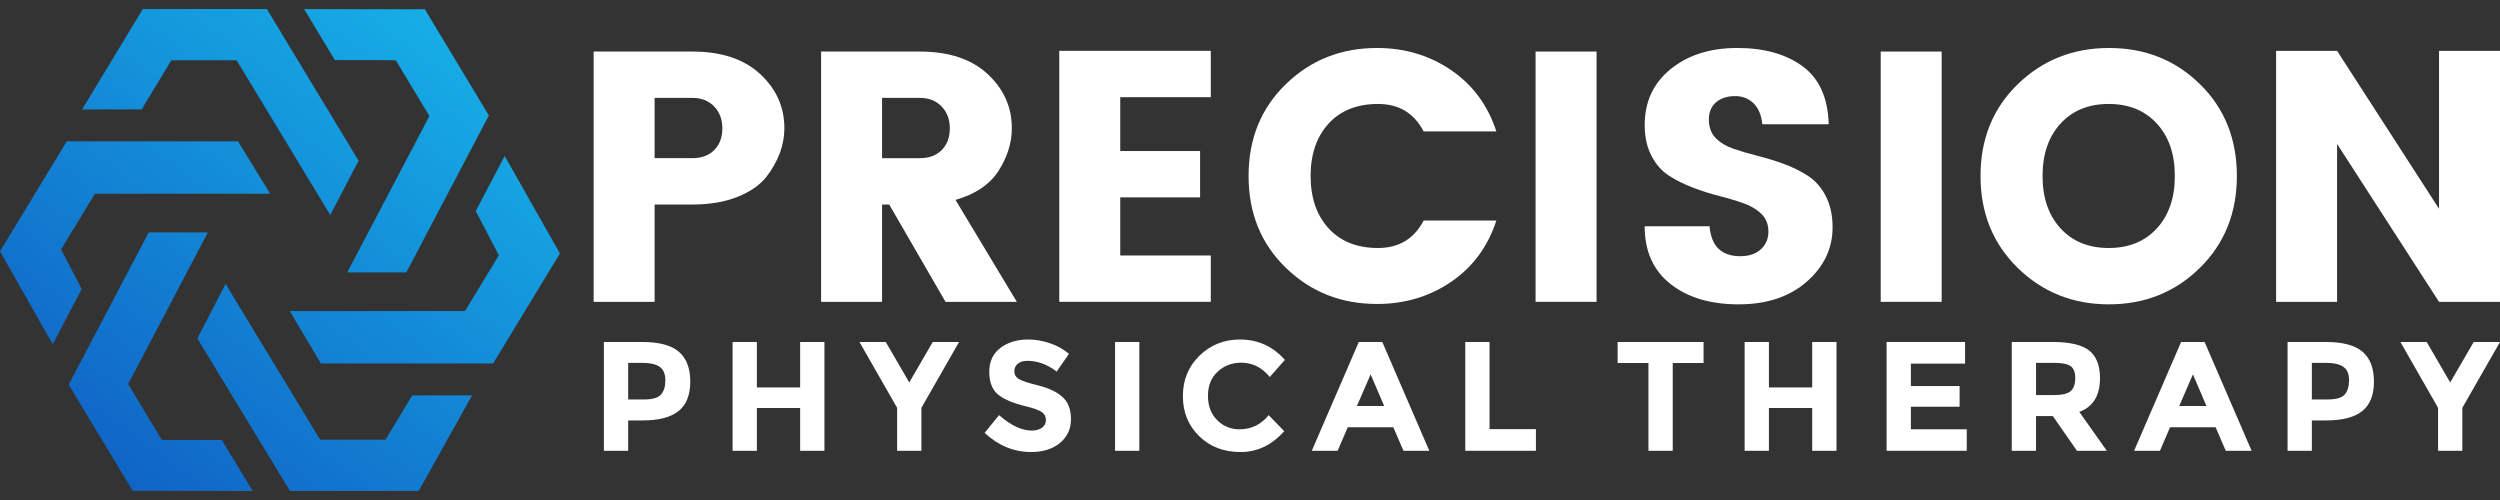
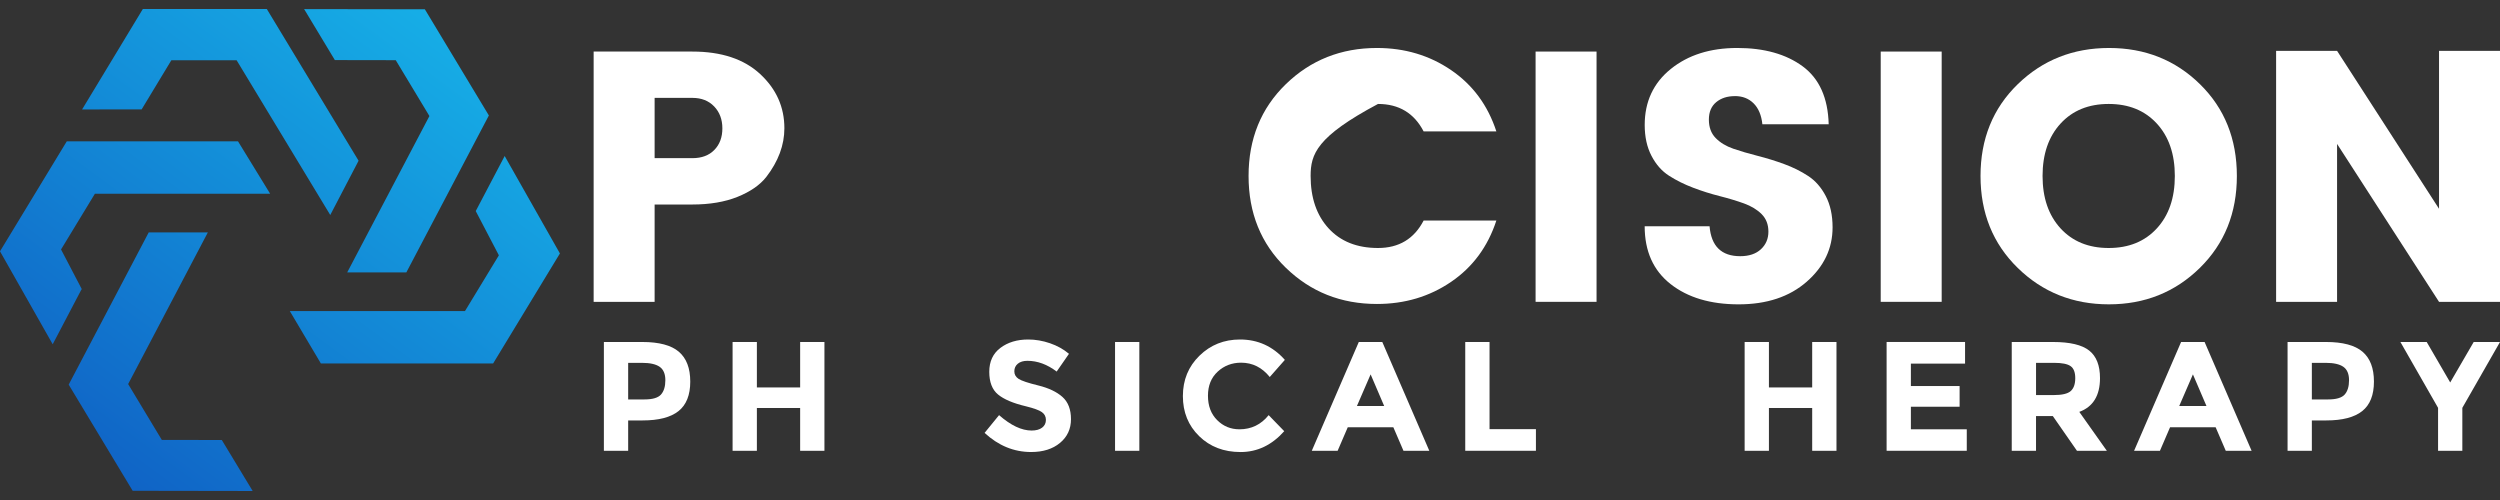
<svg xmlns="http://www.w3.org/2000/svg" width="260" height="52" viewBox="0 0 260 52" fill="none">
  <rect x="0" y="0" width="260" height="52" fill="#333333" stroke="none" />
  <path d="M37.293 16.716L34.347 22.361L24.607 6.265H17.821L14.732 11.374L8.536 11.384L14.855 0.937H27.748L37.293 16.716Z" fill="url(#paint0_linear_98_287)" />
  <path d="M31.63 0.946L34.825 6.248L41.157 6.259L44.659 12.068L36.109 28.33H42.26L50.842 12.008L44.186 0.966L31.63 0.946Z" fill="url(#paint1_linear_98_287)" />
  <path d="M26.278 51.063L13.798 51.042L7.143 40.002L15.469 24.166H21.618L13.327 39.942L16.829 45.751L23.067 45.76L26.278 51.063Z" fill="url(#paint2_linear_98_287)" />
  <path d="M58.231 26.359L51.285 37.8H33.371L30.138 32.348H48.36L51.882 26.553L49.477 21.951L52.486 16.225L58.231 26.359Z" fill="url(#paint3_linear_98_287)" />
  <path d="M9.871 20.146L6.348 25.943L8.516 30.09H8.478L5.481 35.804L0 26.136L6.946 14.696H24.751L28.093 20.146H9.871Z" fill="url(#paint4_linear_98_287)" />
-   <path d="M49.095 41.118L43.545 51.059L30.16 51.064L20.524 35.199C21.538 33.23 22.583 31.218 23.451 29.546C23.451 29.538 23.455 29.529 23.458 29.529L33.3 45.734H40.084L42.873 41.122L49.095 41.118Z" fill="url(#paint5_linear_98_287)" />
  <path d="M81.576 13.334C81.576 15.089 80.946 16.782 79.686 18.414C79.019 19.255 78.023 19.941 76.701 20.473C75.377 21.004 73.815 21.269 72.011 21.269H68.08V31.393H61.739V5.363H72.011C75.026 5.363 77.374 6.141 79.055 7.699C80.737 9.257 81.576 11.135 81.576 13.335V13.334ZM68.08 16.448H72.011C72.975 16.448 73.735 16.165 74.291 15.594C74.847 15.026 75.126 14.278 75.126 13.351C75.126 12.423 74.841 11.664 74.273 11.07C73.704 10.477 72.951 10.18 72.011 10.18H68.08V16.446V16.448Z" fill="white" />
-   <path d="M91.735 21.269V31.393H85.394V5.363H95.666C98.681 5.363 101.03 6.141 102.711 7.699C104.392 9.257 105.231 11.135 105.231 13.335C105.231 14.844 104.774 16.316 103.86 17.748C102.945 19.181 101.45 20.195 99.373 20.789L105.751 31.393H98.335L92.476 21.269H91.735ZM91.735 10.183V16.45H95.666C96.63 16.45 97.39 16.166 97.946 15.596C98.503 15.027 98.781 14.28 98.781 13.352C98.781 12.425 98.496 11.665 97.928 11.072C97.359 10.479 96.606 10.181 95.666 10.181H91.735V10.183Z" fill="white" />
-   <path d="M125.922 5.287V10.107H116.505V15.707H124.81V20.526H116.505V26.57H125.922V31.39H110.164V5.286H125.922V5.287Z" fill="white" />
-   <path d="M133.727 27.85C131.142 25.342 129.851 22.158 129.851 18.302C129.851 14.445 131.142 11.263 133.727 8.754C136.309 6.246 139.468 4.99 143.201 4.99C146.093 4.99 148.664 5.756 150.913 7.289C153.163 8.822 154.733 10.947 155.622 13.667H148.058C147.069 11.764 145.486 10.811 143.312 10.811C141.138 10.811 139.425 11.491 138.177 12.851C136.928 14.21 136.304 16.029 136.304 18.302C136.304 20.574 136.928 22.392 138.177 23.753C139.425 25.112 141.136 25.792 143.312 25.792C145.488 25.792 147.069 24.841 148.058 22.936H155.622C154.732 25.656 153.163 27.782 150.913 29.314C148.664 30.847 146.093 31.613 143.201 31.613C139.468 31.613 136.311 30.359 133.727 27.849V27.85Z" fill="white" />
+   <path d="M133.727 27.85C131.142 25.342 129.851 22.158 129.851 18.302C129.851 14.445 131.142 11.263 133.727 8.754C136.309 6.246 139.468 4.99 143.201 4.99C146.093 4.99 148.664 5.756 150.913 7.289C153.163 8.822 154.733 10.947 155.622 13.667H148.058C147.069 11.764 145.486 10.811 143.312 10.811C136.928 14.21 136.304 16.029 136.304 18.302C136.304 20.574 136.928 22.392 138.177 23.753C139.425 25.112 141.136 25.792 143.312 25.792C145.488 25.792 147.069 24.841 148.058 22.936H155.622C154.732 25.656 153.163 27.782 150.913 29.314C148.664 30.847 146.093 31.613 143.201 31.613C139.468 31.613 136.311 30.359 133.727 27.849V27.85Z" fill="white" />
  <path d="M159.701 31.391V5.362H166.041V31.391H159.701Z" fill="white" />
  <path d="M180.429 9.996C179.637 9.996 178.988 10.206 178.483 10.627C177.976 11.047 177.723 11.653 177.723 12.443C177.723 13.234 177.957 13.872 178.427 14.352C178.897 14.835 179.509 15.204 180.262 15.465C181.016 15.724 181.857 15.972 182.783 16.206C183.711 16.442 184.631 16.725 185.546 17.06C186.46 17.394 187.295 17.807 188.048 18.302C188.802 18.796 189.413 19.494 189.883 20.397C190.353 21.3 190.588 22.38 190.588 23.642C190.588 25.843 189.691 27.727 187.899 29.297C186.107 30.867 183.746 31.652 180.817 31.652C177.888 31.652 175.527 30.947 173.735 29.538C171.943 28.128 171.046 26.126 171.046 23.53H177.795C177.968 25.607 179.031 26.644 180.985 26.644C181.899 26.644 182.617 26.403 183.136 25.921C183.655 25.439 183.914 24.827 183.914 24.086C183.914 23.345 183.678 22.739 183.21 22.269C182.74 21.801 182.128 21.43 181.375 21.157C180.62 20.886 179.78 20.631 178.854 20.397C177.926 20.163 177.006 19.872 176.091 19.525C175.176 19.178 174.342 18.765 173.589 18.283C172.834 17.801 172.222 17.109 171.754 16.206C171.284 15.305 171.049 14.235 171.049 12.998C171.049 10.576 171.952 8.636 173.757 7.177C175.561 5.719 177.866 4.989 180.672 4.989C183.478 4.989 185.746 5.625 187.477 6.898C189.207 8.172 190.11 10.18 190.184 12.922H183.287C183.188 11.982 182.885 11.26 182.379 10.753C181.872 10.246 181.224 9.993 180.433 9.993L180.429 9.996Z" fill="white" />
  <path d="M195.594 31.391V5.362H201.934V31.391H195.594Z" fill="white" />
  <path d="M209.849 27.869C207.265 25.348 205.974 22.158 205.974 18.302C205.974 14.445 207.265 11.263 209.849 8.754C212.432 6.246 215.597 4.99 219.341 4.99C223.085 4.99 226.238 6.244 228.796 8.754C231.355 11.263 232.634 14.446 232.634 18.302C232.634 22.157 231.349 25.346 228.777 27.869C226.206 30.39 223.055 31.651 219.323 31.651C215.591 31.651 212.432 30.391 209.848 27.869H209.849ZM224.31 23.753C225.558 22.394 226.182 20.577 226.182 18.302C226.182 16.026 225.558 14.21 224.31 12.851C223.062 11.492 221.394 10.811 219.304 10.811C217.215 10.811 215.546 11.491 214.298 12.851C213.05 14.21 212.426 16.029 212.426 18.302C212.426 20.574 213.05 22.392 214.298 23.753C215.546 25.112 217.215 25.792 219.304 25.792C221.394 25.792 223.061 25.112 224.31 23.753Z" fill="white" />
  <path d="M253.659 5.288H260V31.391H253.659L243.055 14.966V31.391H236.715V5.288H243.055L253.659 21.713V5.288Z" fill="white" />
  <path d="M70.597 36.579C71.391 37.254 71.787 38.289 71.787 39.687C71.787 41.084 71.38 42.108 70.565 42.755C69.75 43.402 68.507 43.725 66.835 43.725H65.329V46.883H62.804V35.567H66.802C68.54 35.567 69.805 35.904 70.599 36.579H70.597ZM68.744 41.031C69.046 40.69 69.197 40.194 69.197 39.542C69.197 38.89 69 38.425 68.607 38.149C68.212 37.873 67.6 37.736 66.77 37.736H65.329V41.541H67.029C67.87 41.541 68.442 41.371 68.745 41.031H68.744Z" fill="white" />
  <path d="M83.216 35.567H85.741V46.883H83.216V42.431H78.715V46.883H76.189V35.567H78.715V40.294H83.216V35.567Z" fill="white" />
-   <path d="M95.826 46.883H93.3V42.414L89.384 35.567H92.119L94.562 39.775L97.006 35.567H99.741L95.825 42.414V46.883H95.826Z" fill="white" />
  <path d="M105.855 37.825C105.612 38.026 105.49 38.289 105.49 38.619C105.49 38.949 105.638 39.209 105.935 39.403C106.233 39.597 106.917 39.827 107.991 40.09C109.065 40.355 109.898 40.752 110.492 41.28C111.085 41.809 111.382 42.581 111.382 43.594C111.382 44.608 111.002 45.431 110.24 46.063C109.479 46.695 108.478 47.01 107.237 47.01C105.445 47.01 103.832 46.346 102.397 45.02L103.903 43.174C105.122 44.242 106.25 44.776 107.287 44.776C107.75 44.776 108.114 44.676 108.379 44.477C108.643 44.277 108.775 44.007 108.775 43.668C108.775 43.329 108.635 43.058 108.354 42.859C108.074 42.659 107.518 42.457 106.687 42.252C105.371 41.94 104.407 41.531 103.798 41.03C103.188 40.528 102.884 39.741 102.884 38.667C102.884 37.593 103.27 36.765 104.042 36.181C104.814 35.599 105.777 35.308 106.931 35.308C107.686 35.308 108.441 35.437 109.197 35.696C109.952 35.955 110.612 36.322 111.173 36.796L109.894 38.642C108.912 37.898 107.897 37.525 106.851 37.525C106.43 37.525 106.097 37.625 105.855 37.824V37.825Z" fill="white" />
  <path d="M115.965 35.567H118.491V46.883H115.965V35.567Z" fill="white" />
  <path d="M128.897 44.648C130.138 44.648 131.153 44.157 131.94 43.175L133.56 44.843C132.275 46.289 130.762 47.012 129.019 47.012C127.276 47.012 125.84 46.462 124.712 45.36C123.584 44.26 123.02 42.87 123.02 41.192C123.02 39.514 123.595 38.114 124.745 36.992C125.894 35.87 127.299 35.308 128.962 35.308C130.819 35.308 132.372 36.015 133.625 37.428L132.055 39.209C131.256 38.217 130.262 37.719 129.076 37.719C128.127 37.719 127.313 38.029 126.64 38.65C125.965 39.271 125.628 40.106 125.628 41.158C125.628 42.211 125.945 43.055 126.583 43.691C127.219 44.328 127.991 44.647 128.897 44.647V44.648Z" fill="white" />
  <path d="M145.961 46.883L144.909 44.439H140.166L139.113 46.883H136.426L141.315 35.567H143.759L148.648 46.883H145.961ZM142.545 38.935L141.121 42.222H143.953L142.545 38.935Z" fill="white" />
  <path d="M152.386 46.883V35.567H154.912V44.632H159.736V46.881H152.386V46.883Z" fill="white" />
-   <path d="M173.965 37.753V46.883H171.439V37.753H168.234V35.568H177.17V37.753H173.965Z" fill="white" />
  <path d="M188.468 35.567H190.994V46.883H188.468V42.431H183.968V46.883H181.442V35.567H183.968V40.294H188.468V35.567Z" fill="white" />
  <path d="M204.366 35.566V37.816H198.732V40.148H203.799V42.3H198.732V44.647H204.544V46.881H196.207V35.565H204.366V35.566Z" fill="white" />
  <path d="M218.4 39.323C218.4 41.137 217.682 42.308 216.247 42.836L219.112 46.883H216.004L213.495 43.273H211.746V46.883H209.221V35.567H213.511C215.27 35.567 216.525 35.864 217.275 36.457C218.025 37.05 218.4 38.006 218.4 39.322V39.323ZM215.357 40.667C215.669 40.386 215.827 39.941 215.827 39.331C215.827 38.721 215.665 38.303 215.341 38.077C215.018 37.85 214.451 37.736 213.642 37.736H211.748V41.087H213.594C214.457 41.087 215.045 40.947 215.358 40.667H215.357Z" fill="white" />
  <path d="M231.48 46.883L230.428 44.439H225.685L224.633 46.883H221.945L226.834 35.567H229.278L234.167 46.883H231.48ZM228.064 38.935L226.64 42.222H229.472L228.064 38.935Z" fill="white" />
  <path d="M245.701 36.579C246.494 37.254 246.89 38.289 246.89 39.687C246.89 41.084 246.483 42.108 245.668 42.755C244.853 43.402 243.61 43.725 241.938 43.725H240.432V46.883H237.907V35.567H241.906C243.644 35.567 244.909 35.904 245.702 36.579H245.701ZM243.847 41.031C244.149 40.69 244.3 40.194 244.3 39.542C244.3 38.89 244.103 38.425 243.71 38.149C243.315 37.873 242.704 37.736 241.873 37.736H240.432V41.541H242.132C242.973 41.541 243.545 41.371 243.849 41.031H243.847Z" fill="white" />
  <path d="M256.084 46.883H253.559V42.414L249.642 35.567H252.377L254.821 39.775L257.265 35.567H260L256.083 42.414V46.883H256.084Z" fill="white" />
  <defs>
    <linearGradient id="paint0_linear_98_287" x1="53.23" y1="-27.422" x2="2.22" y2="42.191" gradientUnits="userSpaceOnUse">
      <stop stop-color="#19D2F6" />
      <stop offset="1" stop-color="#1064C6" />
    </linearGradient>
    <linearGradient id="paint1_linear_98_287" x1="62.687" y1="-20.492" x2="11.677" y2="49.121" gradientUnits="userSpaceOnUse">
      <stop stop-color="#19D2F6" />
      <stop offset="1" stop-color="#1064C6" />
    </linearGradient>
    <linearGradient id="paint2_linear_98_287" x1="63.184" y1="-20.127" x2="12.176" y2="49.486" gradientUnits="userSpaceOnUse">
      <stop stop-color="#19D2F6" />
      <stop offset="1" stop-color="#1064C6" />
    </linearGradient>
    <linearGradient id="paint3_linear_98_287" x1="74.881" y1="-11.557" x2="23.871" y2="58.056" gradientUnits="userSpaceOnUse">
      <stop stop-color="#19D2F6" />
      <stop offset="1" stop-color="#1064C6" />
    </linearGradient>
    <linearGradient id="paint4_linear_98_287" x1="51.374" y1="-28.781" x2="0.365" y2="40.832" gradientUnits="userSpaceOnUse">
      <stop stop-color="#19D2F6" />
      <stop offset="1" stop-color="#1064C6" />
    </linearGradient>
    <linearGradient id="paint5_linear_98_287" x1="72.678" y1="-13.171" x2="21.668" y2="56.441" gradientUnits="userSpaceOnUse">
      <stop stop-color="#19D2F6" />
      <stop offset="1" stop-color="#1064C6" />
    </linearGradient>
  </defs>
</svg>